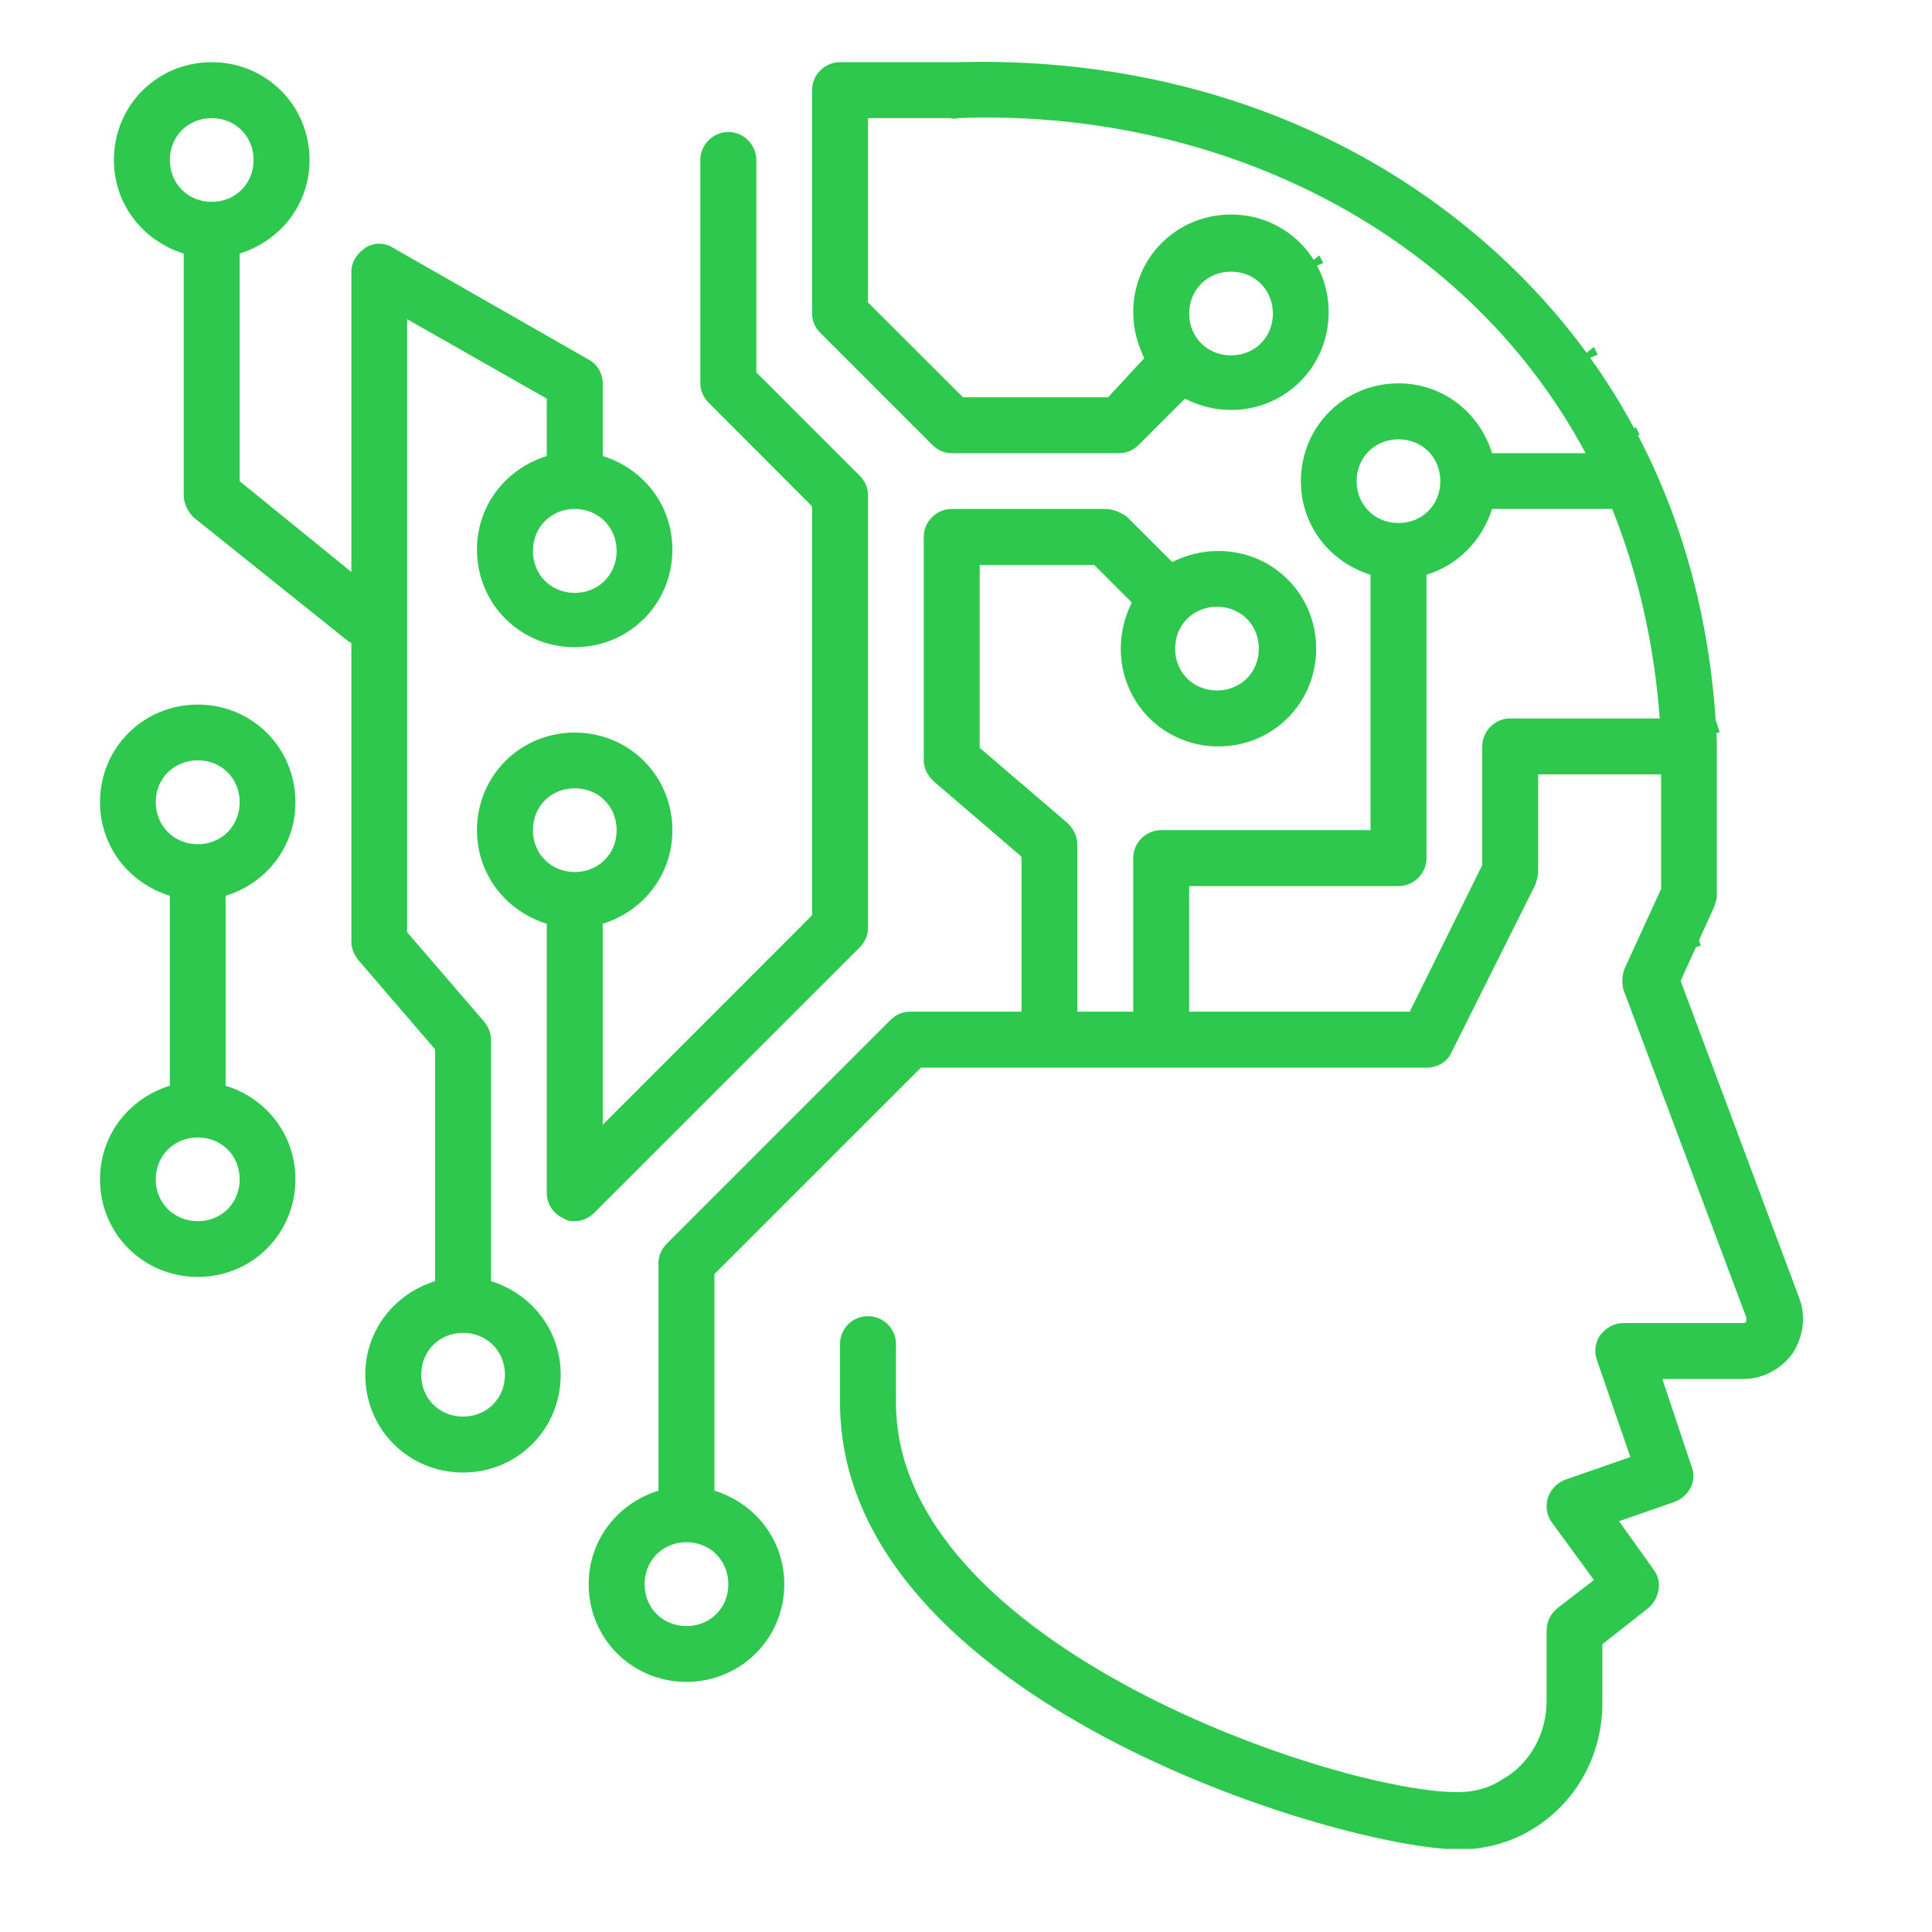
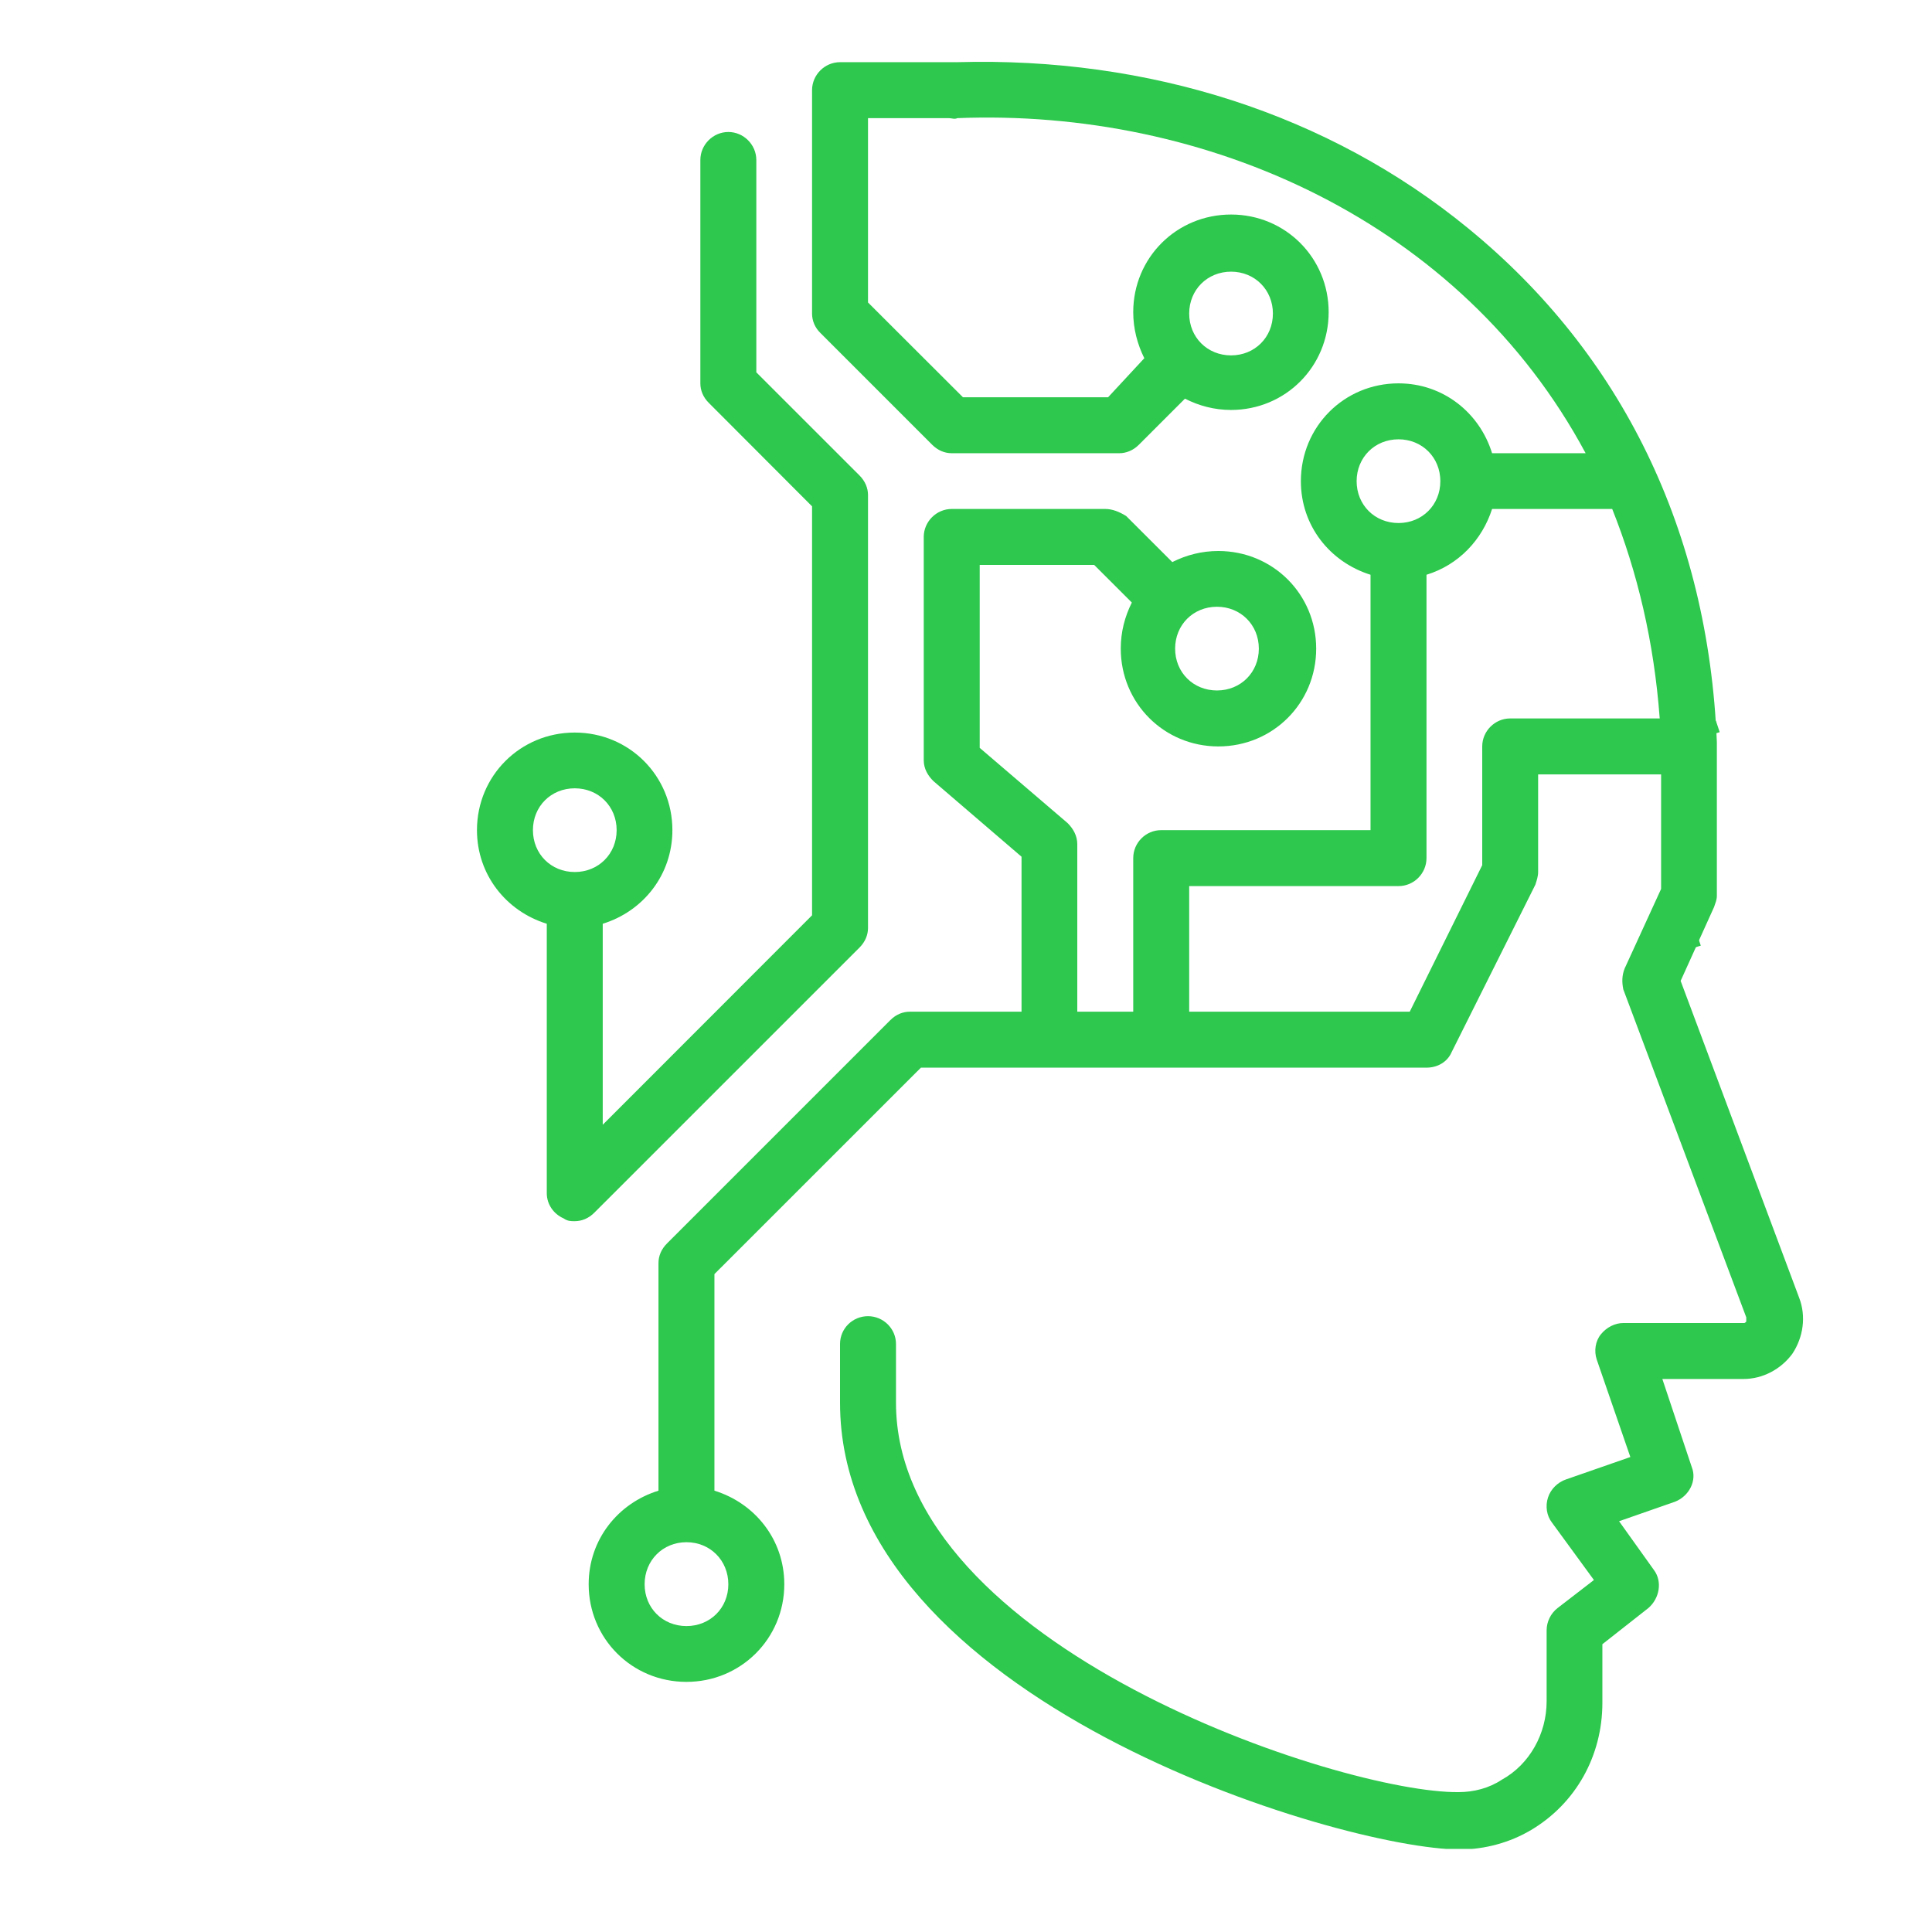
<svg xmlns="http://www.w3.org/2000/svg" width="50" zoomAndPan="magnify" viewBox="0 0 37.5 37.5" height="50" preserveAspectRatio="xMidYMid meet" version="1.0">
  <defs>
    <clipPath id="e5725d0241">
      <path d="M 11 1.102 L 35 1.102 L 35 35.887 L 11 35.887 Z M 11 1.102 " clip-rule="nonzero" />
    </clipPath>
    <clipPath id="7ad367ffed">
-       <path d="M 2 1.102 L 14 1.102 L 14 29 L 2 29 Z M 2 1.102 " clip-rule="nonzero" />
-     </clipPath>
+       </clipPath>
    <clipPath id="a37a82df08">
      <path d="M 1.906 13 L 6 13 L 6 25 L 1.906 25 Z M 1.906 13 " clip-rule="nonzero" />
    </clipPath>
    <clipPath id="2f8220eb03">
      <path d="M 25.352 4.941 L 25.703 4.941 L 25.703 5.219 L 25.352 5.219 Z M 25.352 4.941 " clip-rule="nonzero" />
    </clipPath>
    <clipPath id="09d5f73433">
-       <path d="M 25.684 5.105 C 25.016 5.402 25.609 4.957 25.609 4.957 " clip-rule="nonzero" />
-     </clipPath>
+       </clipPath>
    <clipPath id="c567e48650">
-       <path d="M 30.68 6.719 L 31.031 6.719 L 31.031 6.996 L 30.68 6.996 Z M 30.68 6.719 " clip-rule="nonzero" />
-     </clipPath>
+       </clipPath>
    <clipPath id="2699760afc">
      <path d="M 31.012 6.883 C 30.344 7.18 30.938 6.734 30.938 6.734 " clip-rule="nonzero" />
    </clipPath>
    <clipPath id="9ad8f0d4c1">
-       <path d="M 31.492 8.273 L 31.848 8.273 L 31.848 8.547 L 31.492 8.547 Z M 31.492 8.273 " clip-rule="nonzero" />
-     </clipPath>
+       </clipPath>
    <clipPath id="df245befca">
      <path d="M 31.824 8.438 C 31.16 8.734 31.75 8.289 31.75 8.289 " clip-rule="nonzero" />
    </clipPath>
    <clipPath id="8c6dc7f997">
      <path d="M 33.047 13.973 L 33.402 13.973 L 33.402 14.297 L 33.047 14.297 Z M 33.047 13.973 " clip-rule="nonzero" />
    </clipPath>
    <clipPath id="343b0aaeca">
      <path d="M 33.379 14.211 C 32.715 14.434 33.305 13.988 33.305 13.988 " clip-rule="nonzero" />
    </clipPath>
    <clipPath id="e2126d11d0">
      <path d="M 32.68 18.117 L 33.031 18.117 L 33.031 18.441 L 32.68 18.441 Z M 32.68 18.117 " clip-rule="nonzero" />
    </clipPath>
    <clipPath id="17ce82a14d">
      <path d="M 33.012 18.355 C 32.344 18.578 32.938 18.133 32.938 18.133 " clip-rule="nonzero" />
    </clipPath>
  </defs>
  <g clip-path="url(#e5725d0241)">
    <path fill="#2dc84d" d="M 18.094 8.633 C 18.203 8.742 18.336 8.797 18.473 8.797 L 21.727 8.797 C 21.859 8.797 21.996 8.742 22.105 8.633 L 23 7.738 C 23.27 7.875 23.566 7.957 23.895 7.957 C 24.949 7.957 25.789 7.117 25.789 6.059 C 25.789 5.004 24.949 4.164 23.895 4.164 C 22.836 4.164 21.996 5.004 21.996 6.059 C 21.996 6.383 22.078 6.684 22.211 6.953 L 21.508 7.711 L 18.691 7.711 L 16.848 5.871 L 16.848 2.293 L 18.418 2.293 C 18.473 2.293 18.527 2.32 18.582 2.293 C 23.406 2.102 28.363 4.297 30.777 8.797 L 28.961 8.797 C 28.719 8.012 28.012 7.441 27.145 7.441 C 26.09 7.441 25.25 8.281 25.25 9.34 C 25.25 10.207 25.816 10.91 26.602 11.156 L 26.602 16.113 L 22.539 16.113 C 22.238 16.113 21.996 16.359 21.996 16.656 L 21.996 19.637 L 20.91 19.637 L 20.91 16.387 C 20.91 16.223 20.832 16.086 20.723 15.977 L 19.016 14.516 L 19.016 10.965 L 21.238 10.965 L 21.969 11.695 C 21.832 11.969 21.754 12.266 21.754 12.59 C 21.754 13.648 22.594 14.488 23.648 14.488 C 24.707 14.488 25.547 13.648 25.547 12.59 C 25.547 11.535 24.707 10.695 23.648 10.695 C 23.324 10.695 23.027 10.773 22.754 10.91 L 21.859 10.016 C 21.727 9.934 21.59 9.879 21.453 9.879 L 18.473 9.879 C 18.176 9.879 17.93 10.125 17.93 10.422 L 17.93 14.758 C 17.93 14.922 18.012 15.059 18.121 15.164 L 19.828 16.629 L 19.828 19.637 L 17.66 19.637 C 17.523 19.637 17.391 19.691 17.281 19.801 L 12.945 24.137 C 12.836 24.246 12.781 24.379 12.781 24.516 L 12.781 28.934 C 11.996 29.176 11.426 29.883 11.426 30.75 C 11.426 31.805 12.266 32.645 13.324 32.645 C 14.379 32.645 15.223 31.805 15.223 30.75 C 15.223 29.883 14.652 29.176 13.867 28.934 L 13.867 24.73 L 17.875 20.723 L 27.688 20.723 C 27.902 20.723 28.094 20.613 28.176 20.422 L 29.801 17.172 C 29.828 17.09 29.855 17.008 29.855 16.926 L 29.855 15.031 L 32.242 15.031 L 32.242 17.254 L 31.535 18.797 C 31.48 18.934 31.48 19.066 31.508 19.203 L 33.895 25.57 C 33.895 25.598 33.895 25.625 33.895 25.652 C 33.867 25.68 33.867 25.68 33.84 25.68 L 31.508 25.68 C 31.348 25.68 31.184 25.762 31.074 25.898 C 30.965 26.031 30.938 26.223 30.992 26.387 L 31.645 28.281 L 30.398 28.715 C 30.234 28.77 30.098 28.906 30.047 29.066 C 29.992 29.23 30.02 29.422 30.125 29.555 L 30.938 30.668 L 30.234 31.211 C 30.098 31.316 30.02 31.48 30.02 31.645 L 30.02 33.023 C 30.02 33.648 29.691 34.246 29.152 34.543 C 28.906 34.707 28.609 34.785 28.312 34.785 C 26.062 34.812 17.391 31.969 17.391 27.227 L 17.391 26.086 C 17.391 25.789 17.145 25.547 16.848 25.547 C 16.547 25.547 16.305 25.789 16.305 26.086 L 16.305 27.227 C 16.305 32.996 26.035 35.898 28.336 35.898 C 28.824 35.898 29.312 35.762 29.719 35.52 C 30.586 35.004 31.102 34.082 31.102 33.051 L 31.102 31.914 L 31.996 31.211 C 32.215 31.02 32.266 30.695 32.105 30.477 L 31.426 29.527 L 32.512 29.148 C 32.781 29.043 32.945 28.742 32.836 28.473 L 32.266 26.766 L 33.84 26.766 C 34.219 26.766 34.57 26.574 34.789 26.277 C 35.004 25.953 35.059 25.547 34.922 25.191 L 32.621 19.039 L 33.27 17.605 C 33.297 17.523 33.324 17.469 33.324 17.387 L 33.324 14.406 C 33.16 10.312 31.48 6.871 28.5 4.434 C 25.789 2.211 22.293 1.102 18.582 1.207 C 18.555 1.207 18.5 1.207 18.473 1.207 L 16.305 1.207 C 16.008 1.207 15.762 1.453 15.762 1.75 L 15.762 6.086 C 15.762 6.223 15.816 6.359 15.926 6.465 Z M 23.895 5.273 C 24.355 5.273 24.707 5.625 24.707 6.086 C 24.707 6.547 24.355 6.898 23.895 6.898 C 23.434 6.898 23.082 6.547 23.082 6.086 C 23.082 5.625 23.434 5.273 23.895 5.273 Z M 23.621 11.777 C 24.082 11.777 24.434 12.129 24.434 12.59 C 24.434 13.051 24.082 13.402 23.621 13.402 C 23.16 13.402 22.809 13.051 22.809 12.59 C 22.809 12.129 23.16 11.777 23.621 11.777 Z M 14.137 30.75 C 14.137 31.211 13.785 31.562 13.324 31.562 C 12.863 31.562 12.512 31.211 12.512 30.75 C 12.512 30.289 12.863 29.934 13.324 29.934 C 13.785 29.934 14.137 30.289 14.137 30.75 Z M 26.332 9.34 C 26.332 8.879 26.684 8.527 27.145 8.527 C 27.605 8.527 27.957 8.879 27.957 9.34 C 27.957 9.801 27.605 10.152 27.145 10.152 C 26.684 10.152 26.332 9.801 26.332 9.34 Z M 32.215 13.945 L 29.312 13.945 C 29.016 13.945 28.77 14.191 28.77 14.488 L 28.77 16.793 L 27.363 19.637 L 23.082 19.637 L 23.082 17.199 L 27.145 17.199 C 27.445 17.199 27.688 16.953 27.688 16.656 L 27.688 11.156 C 28.312 10.965 28.77 10.477 28.961 9.879 L 31.293 9.879 C 31.781 11.102 32.105 12.457 32.215 13.945 Z M 32.215 13.945 " fill-opacity="1" fill-rule="nonzero" />
  </g>
  <g clip-path="url(#7ad367ffed)">
    <path fill="#2dc84d" d="M 3.566 4.922 L 3.566 9.609 C 3.566 9.773 3.648 9.934 3.758 10.043 L 6.738 12.43 C 6.766 12.457 6.793 12.457 6.82 12.484 L 6.82 18.281 C 6.82 18.418 6.875 18.527 6.953 18.633 L 8.445 20.367 L 8.445 24.867 C 7.66 25.113 7.09 25.816 7.09 26.684 C 7.09 27.742 7.93 28.582 8.988 28.582 C 10.043 28.582 10.883 27.742 10.883 26.684 C 10.883 25.816 10.316 25.113 9.531 24.867 L 9.531 20.18 C 9.531 20.043 9.477 19.934 9.395 19.828 L 7.902 18.094 L 7.902 6.195 L 10.613 7.738 L 10.613 8.852 C 9.828 9.094 9.258 9.801 9.258 10.668 C 9.258 11.723 10.098 12.562 11.156 12.562 C 12.211 12.562 13.051 11.723 13.051 10.668 C 13.051 9.801 12.484 9.094 11.699 8.852 L 11.699 7.441 C 11.699 7.25 11.59 7.062 11.426 6.98 L 7.633 4.812 C 7.469 4.703 7.254 4.703 7.09 4.812 C 6.93 4.922 6.82 5.082 6.82 5.273 L 6.82 11.102 L 4.652 9.34 L 4.652 4.922 C 5.438 4.676 6.008 3.973 6.008 3.105 C 6.008 2.047 5.168 1.207 4.109 1.207 C 3.051 1.207 2.211 2.047 2.211 3.105 C 2.211 3.973 2.781 4.676 3.566 4.922 Z M 9.801 26.684 C 9.801 27.145 9.449 27.496 8.988 27.496 C 8.527 27.496 8.176 27.145 8.176 26.684 C 8.176 26.223 8.527 25.871 8.988 25.871 C 9.449 25.871 9.801 26.223 9.801 26.684 Z M 11.969 10.695 C 11.969 11.156 11.617 11.508 11.156 11.508 C 10.695 11.508 10.344 11.156 10.344 10.695 C 10.344 10.234 10.695 9.879 11.156 9.879 C 11.617 9.879 11.969 10.234 11.969 10.695 Z M 4.109 2.293 C 4.57 2.293 4.922 2.645 4.922 3.105 C 4.922 3.566 4.57 3.918 4.109 3.918 C 3.648 3.918 3.297 3.566 3.297 3.105 C 3.297 2.645 3.648 2.293 4.109 2.293 Z M 4.109 2.293 " fill-opacity="1" fill-rule="nonzero" />
  </g>
  <path fill="#2dc84d" d="M 15.762 9.828 L 15.762 17.766 L 11.699 21.832 L 11.699 17.93 C 12.484 17.688 13.051 16.98 13.051 16.113 C 13.051 15.059 12.211 14.219 11.156 14.219 C 10.098 14.219 9.258 15.059 9.258 16.113 C 9.258 16.98 9.828 17.688 10.613 17.93 L 10.613 23.16 C 10.613 23.379 10.75 23.566 10.938 23.648 C 11.02 23.703 11.074 23.703 11.156 23.703 C 11.293 23.703 11.426 23.648 11.535 23.539 L 16.684 18.391 C 16.793 18.281 16.848 18.148 16.848 18.012 L 16.848 9.609 C 16.848 9.473 16.793 9.34 16.684 9.23 L 14.68 7.227 L 14.68 3.105 C 14.68 2.809 14.434 2.562 14.137 2.562 C 13.84 2.562 13.594 2.809 13.594 3.105 L 13.594 7.441 C 13.594 7.578 13.648 7.711 13.758 7.82 Z M 11.156 16.926 C 10.695 16.926 10.344 16.574 10.344 16.113 C 10.344 15.652 10.695 15.301 11.156 15.301 C 11.617 15.301 11.969 15.652 11.969 16.113 C 11.969 16.574 11.617 16.926 11.156 16.926 Z M 11.156 16.926 " fill-opacity="1" fill-rule="nonzero" />
  <g clip-path="url(#a37a82df08)">
-     <path fill="#2dc84d" d="M 1.941 22.891 C 1.941 23.945 2.781 24.785 3.84 24.785 C 4.895 24.785 5.734 23.945 5.734 22.891 C 5.734 22.023 5.168 21.316 4.379 21.074 L 4.379 17.387 C 5.168 17.145 5.734 16.438 5.734 15.57 C 5.734 14.516 4.895 13.676 3.84 13.676 C 2.781 13.676 1.941 14.516 1.941 15.57 C 1.941 16.438 2.512 17.145 3.297 17.387 L 3.297 21.074 C 2.512 21.316 1.941 22.023 1.941 22.891 Z M 3.023 15.57 C 3.023 15.109 3.379 14.758 3.84 14.758 C 4.301 14.758 4.652 15.109 4.652 15.57 C 4.652 16.031 4.301 16.387 3.84 16.387 C 3.379 16.387 3.023 16.031 3.023 15.57 Z M 3.84 22.078 C 4.301 22.078 4.652 22.43 4.652 22.891 C 4.652 23.352 4.301 23.703 3.84 23.703 C 3.379 23.703 3.023 23.352 3.023 22.891 C 3.023 22.43 3.379 22.078 3.84 22.078 Z M 3.84 22.078 " fill-opacity="1" fill-rule="nonzero" />
-   </g>
+     </g>
  <g clip-path="url(#2f8220eb03)">
    <g clip-path="url(#09d5f73433)">
      <path fill="#2dc84d" d="M 22.055 2 L 28.723 2 L 28.723 8.438 L 22.055 8.438 Z M 22.055 2 " fill-opacity="1" fill-rule="nonzero" />
    </g>
  </g>
  <g clip-path="url(#c567e48650)">
    <g clip-path="url(#2699760afc)">
      <path fill="#2dc84d" d="M 27.387 3.773 L 34.051 3.773 L 34.051 10.215 L 27.387 10.215 Z M 27.387 3.773 " fill-opacity="1" fill-rule="nonzero" />
    </g>
  </g>
  <g clip-path="url(#9ad8f0d4c1)">
    <g clip-path="url(#df245befca)">
      <path fill="#2dc84d" d="M 28.199 5.328 L 34.863 5.328 L 34.863 11.77 L 28.199 11.77 Z M 28.199 5.328 " fill-opacity="1" fill-rule="nonzero" />
    </g>
  </g>
  <g clip-path="url(#8c6dc7f997)">
    <g clip-path="url(#343b0aaeca)">
      <path fill="#2dc84d" d="M 29.754 11.027 L 36.418 11.027 L 36.418 17.469 L 29.754 17.469 Z M 29.754 11.027 " fill-opacity="1" fill-rule="nonzero" />
    </g>
  </g>
  <g clip-path="url(#e2126d11d0)">
    <g clip-path="url(#17ce82a14d)">
      <path fill="#2dc84d" d="M 29.383 15.172 L 36.047 15.172 L 36.047 21.613 L 29.383 21.613 Z M 29.383 15.172 " fill-opacity="1" fill-rule="nonzero" />
    </g>
  </g>
</svg>